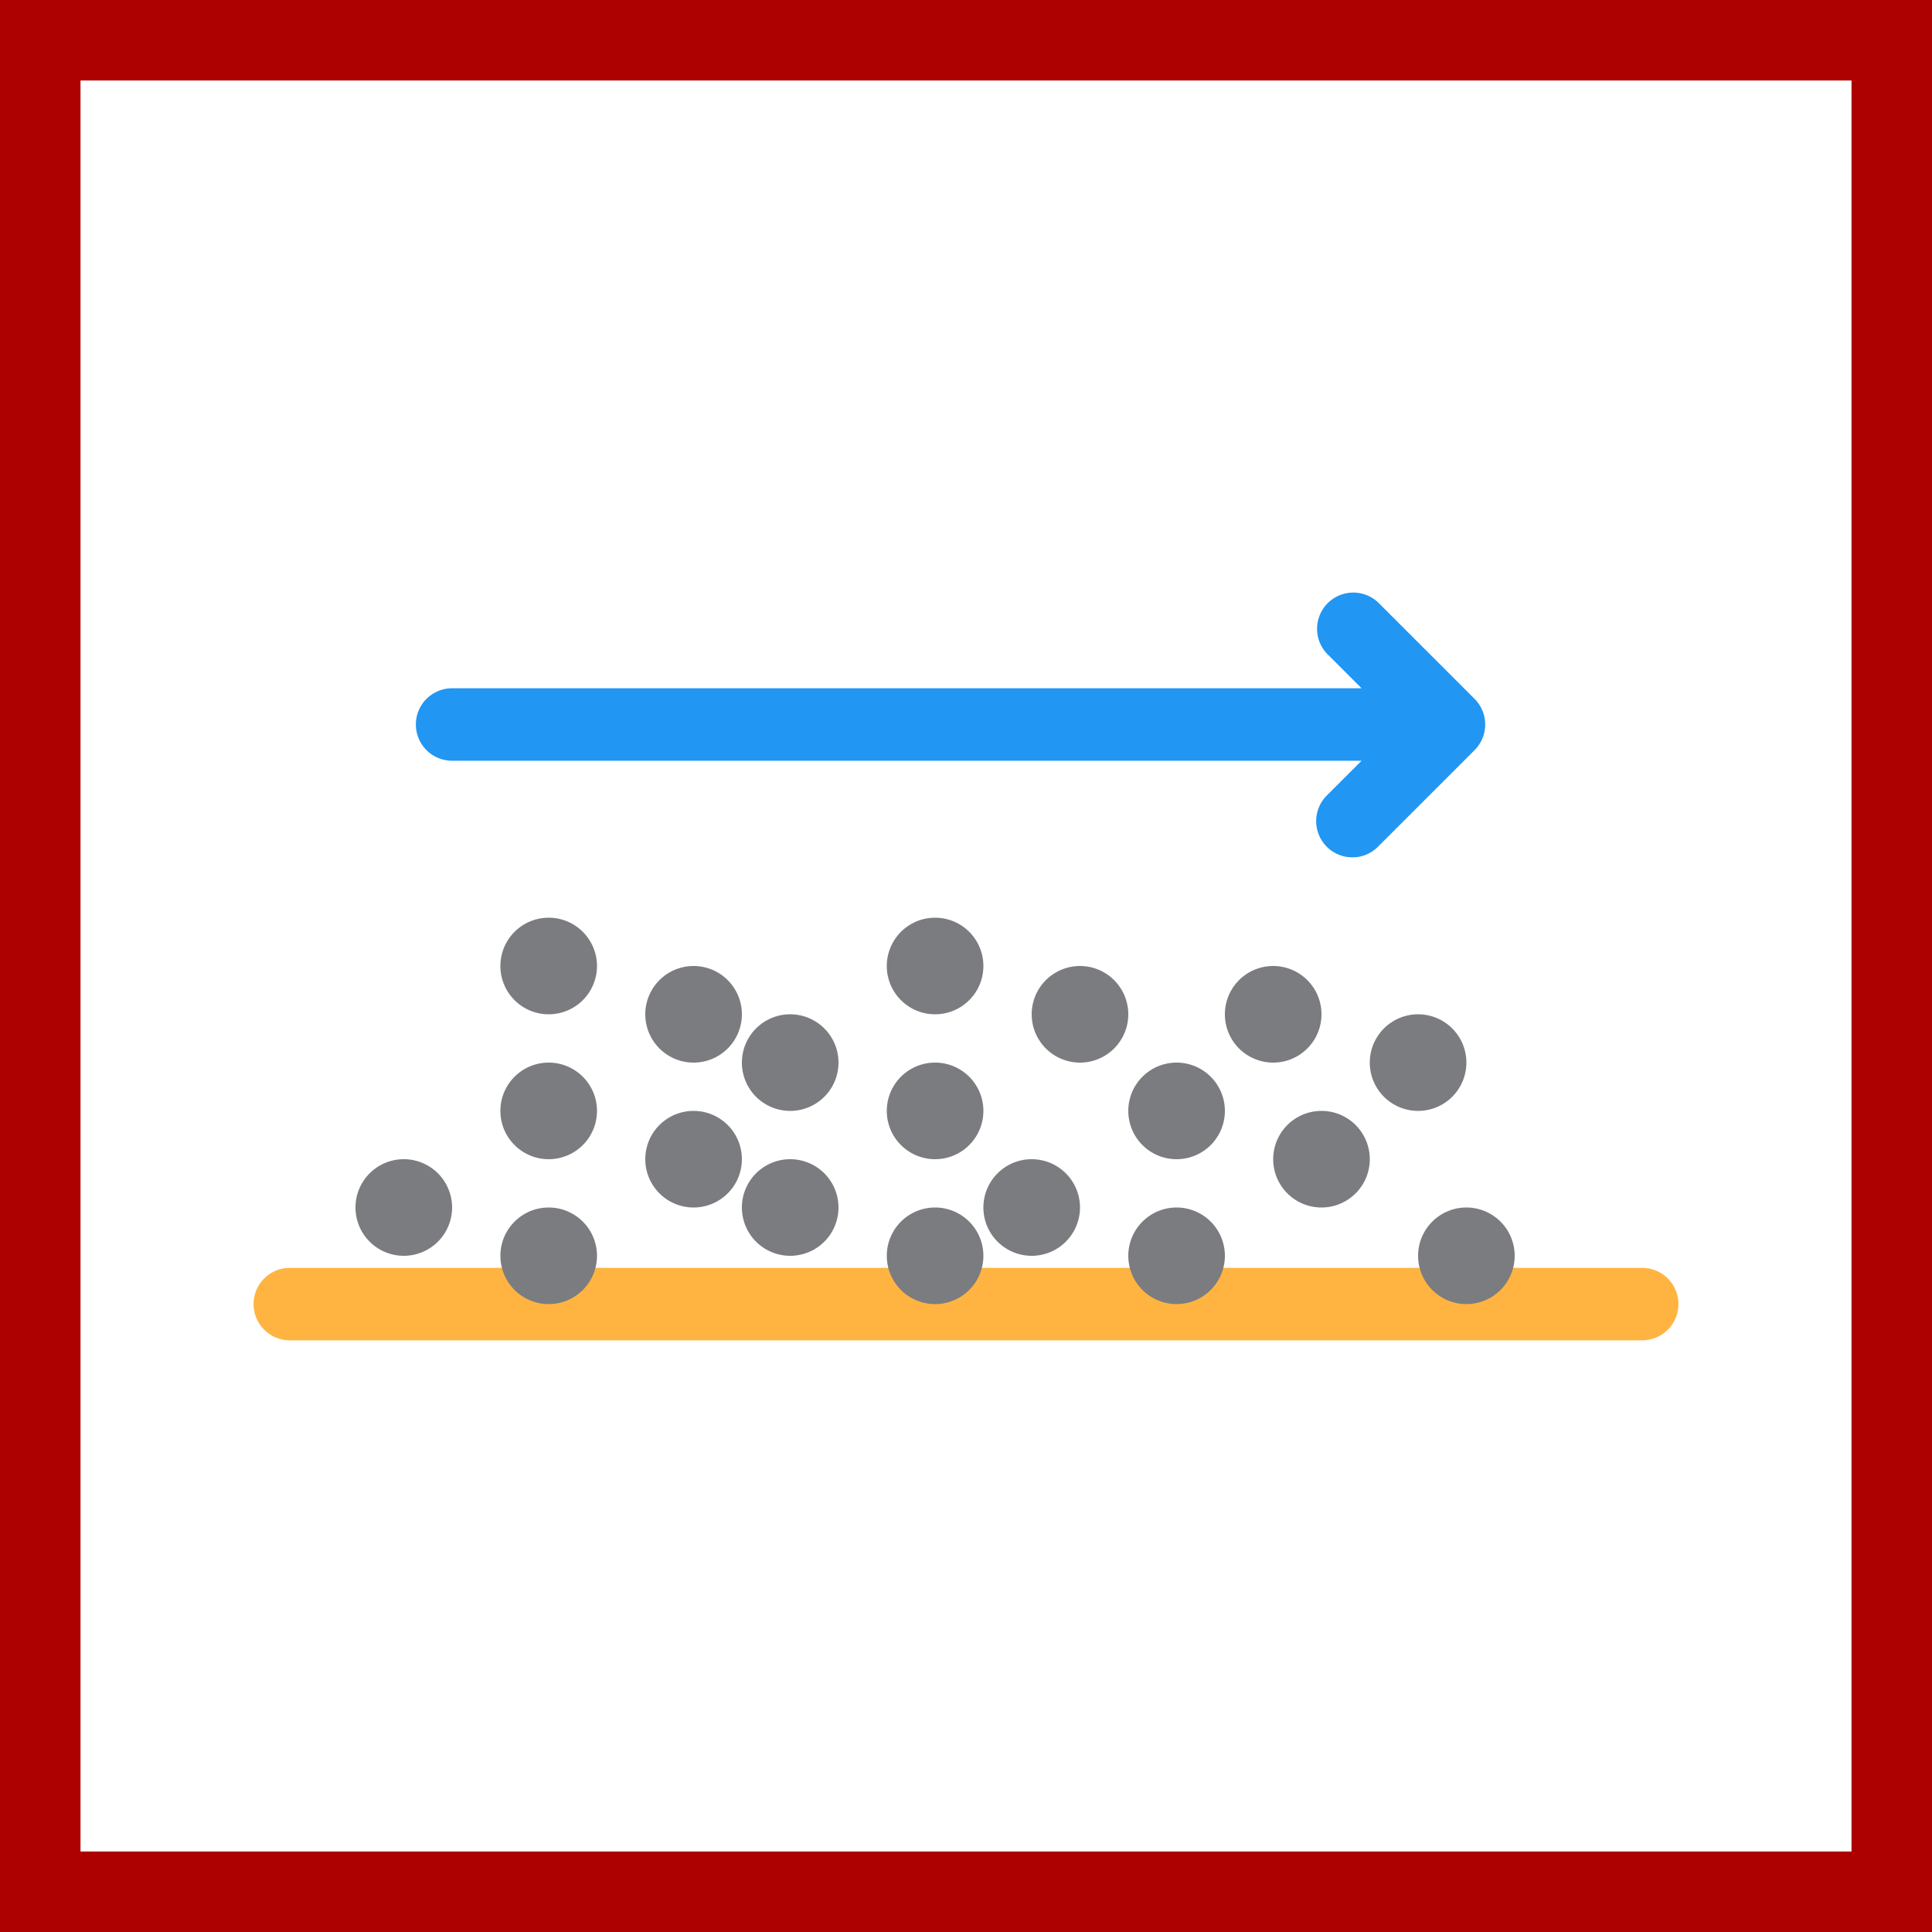
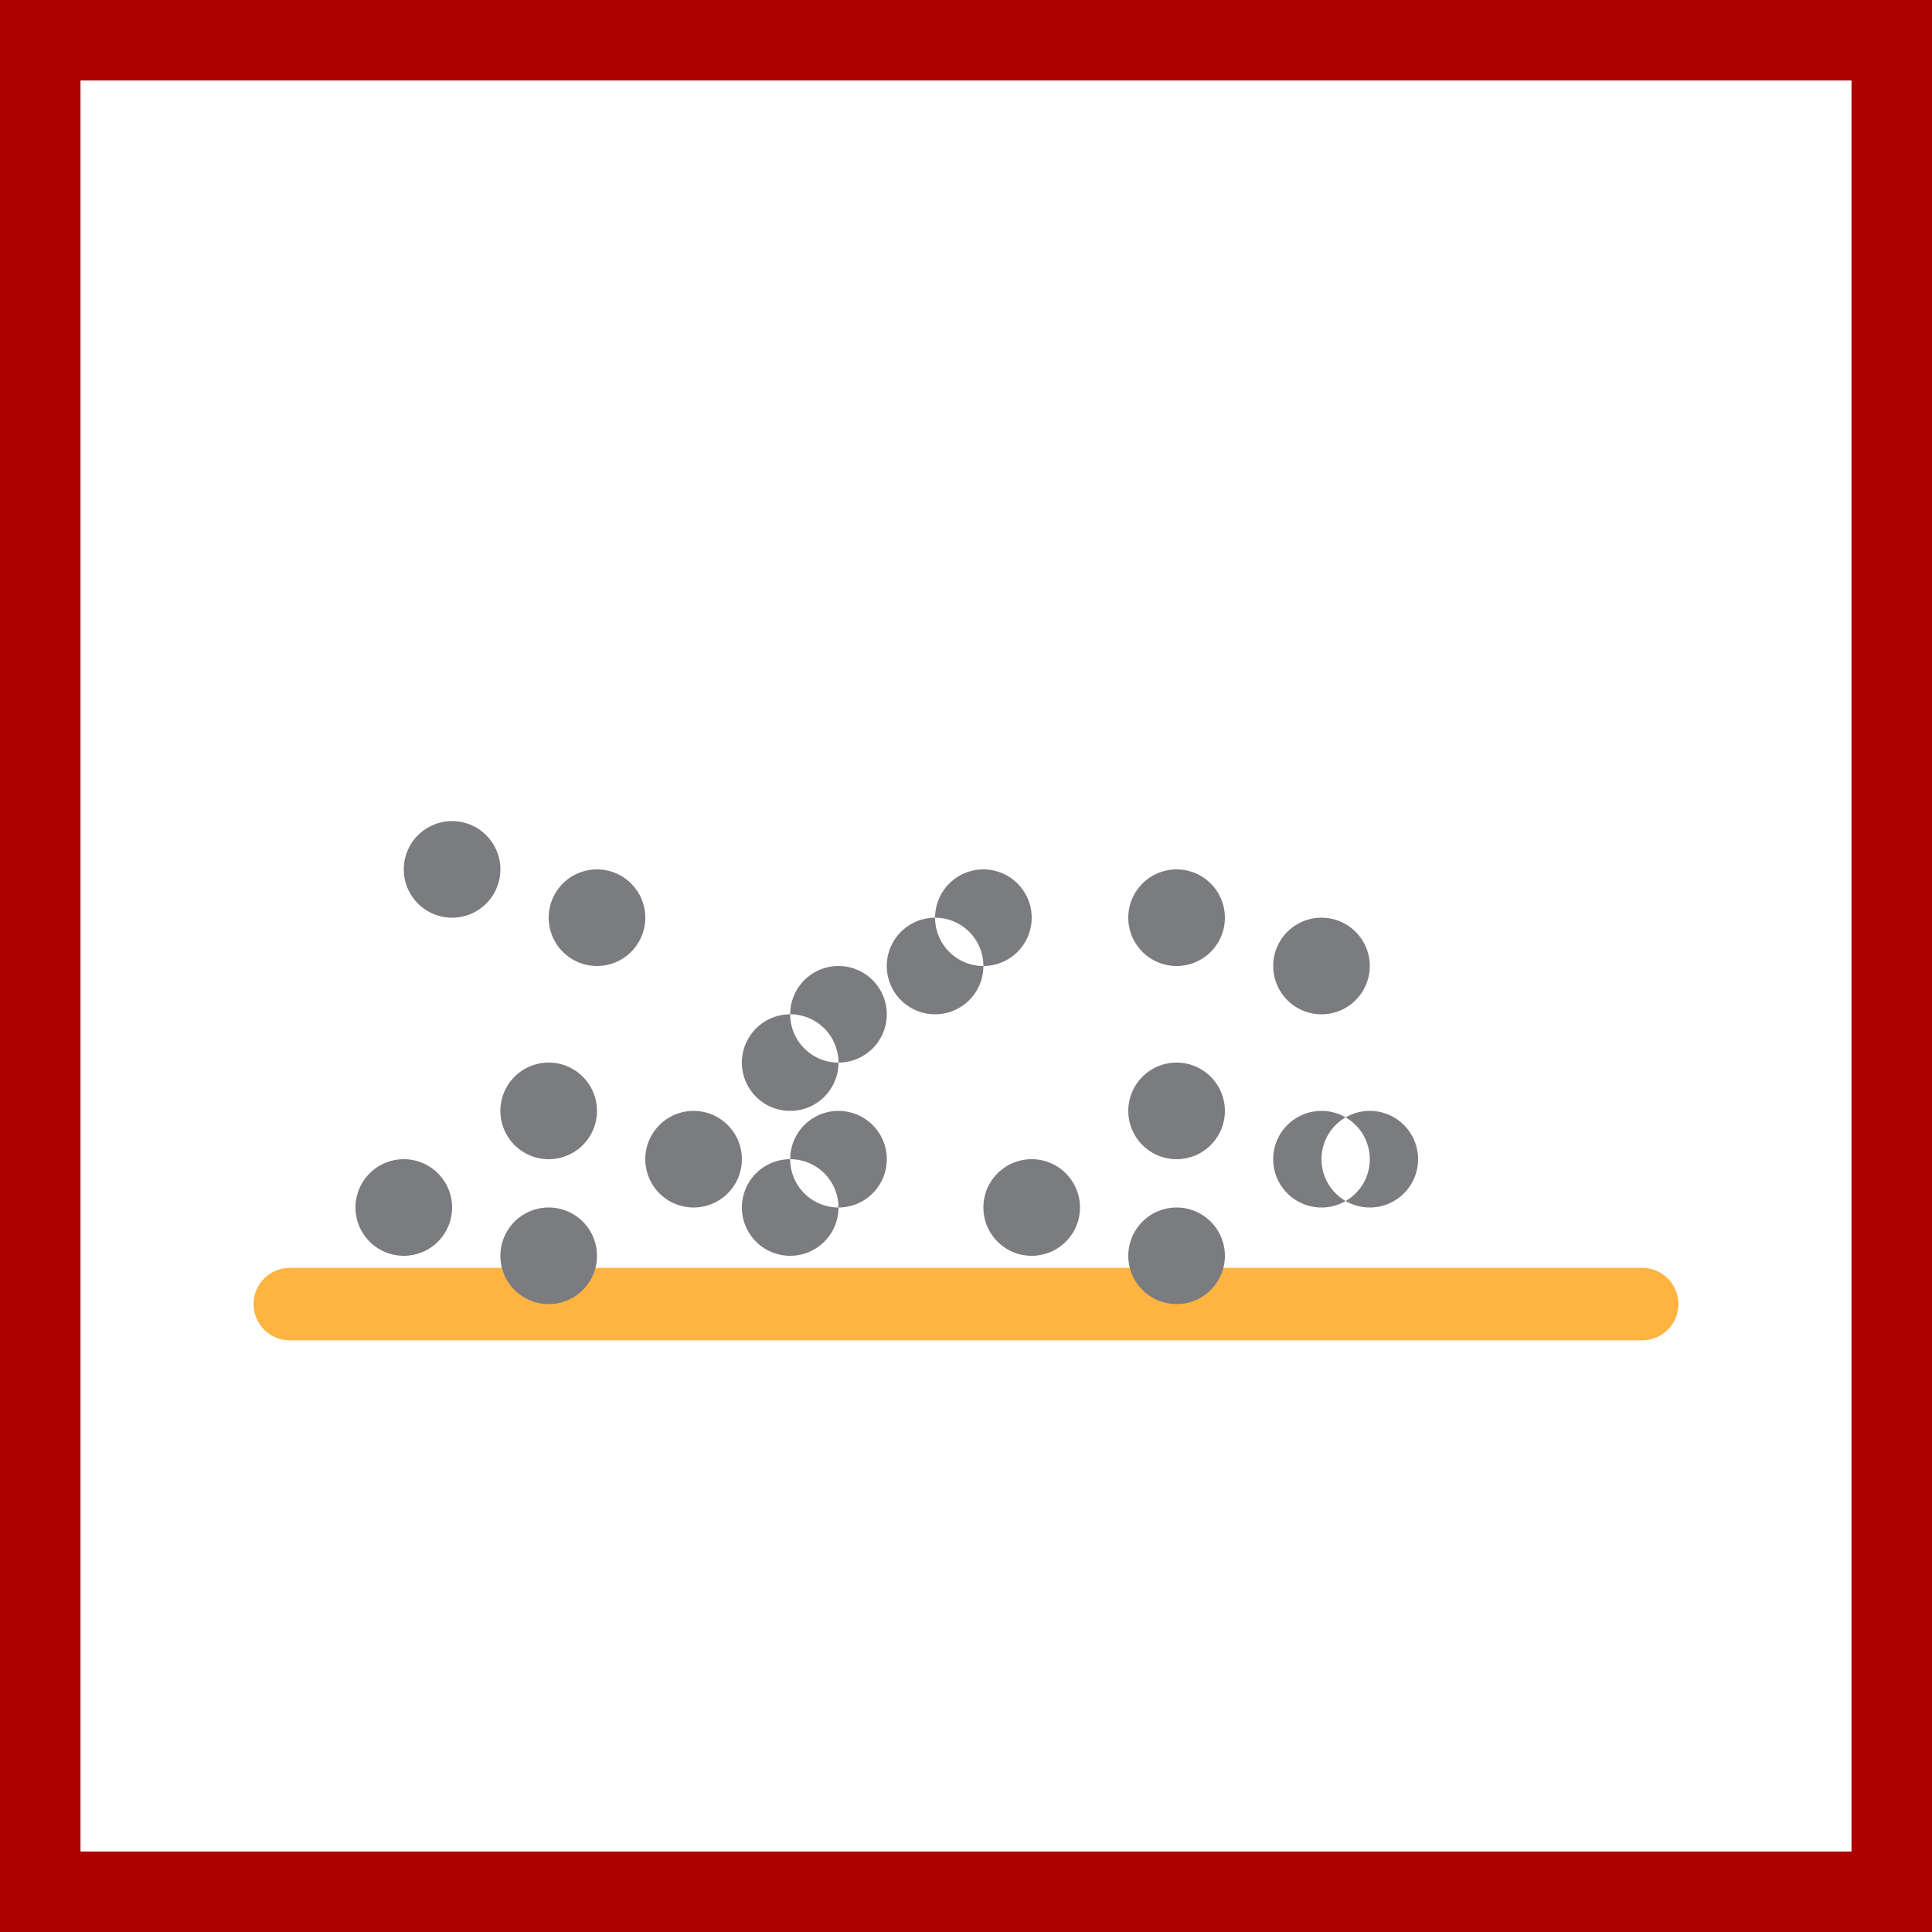
<svg xmlns="http://www.w3.org/2000/svg" width="48" height="48" fill="none" viewBox="0 0 48 48">
  <rect x="0" y="0" width="48" height="48" fill="#333333" stroke="none" />
  <g clip-path="url(#a)">
    <path fill="#fff" stroke="#AD0000" stroke-width="2" d="M1 1H47V47H1V1Z" />
    <path fill="#FFB441" d="M40.8 33.3H7.2a.9.9 0 1 1 0-1.8h33.6a.9.9 0 1 1 0 1.8Z" />
-     <path fill="#2196F3" fill-rule="evenodd" d="M33.255 21.232c.11.046.227.069.345.068a.887.887 0 0 0 .636-.264l2.4-2.4a.9.9 0 0 0 0-1.272l-2.4-2.4a.9.9 0 0 0-1.272 1.272l.864.864H11.232a.9.9 0 1 0 0 1.8h22.596l-.864.864a.9.9 0 0 0 .291 1.468Z" clip-rule="evenodd" />
-     <path fill="#7B7C7F" fill-rule="evenodd" d="M23.232 25.2a1.2 1.2 0 1 0 0-2.4 1.2 1.2 0 0 0 0 2.4Zm-2.4 1.2a1.2 1.2 0 1 1-2.4 0 1.2 1.2 0 0 1 2.4 0Zm-7.2 2.4a1.2 1.2 0 1 0 0-2.4 1.2 1.2 0 0 0 0 2.4Zm3.6 1.2a1.2 1.2 0 1 0 0-2.4 1.2 1.2 0 0 0 0 2.4Zm13.2-2.4a1.2 1.2 0 1 1-2.4 0 1.2 1.2 0 0 1 2.4 0Zm2.4 2.4a1.2 1.2 0 1 0 0-2.4 1.2 1.2 0 0 0 0 2.4Zm-6 0a1.2 1.2 0 1 1-2.4 0 1.2 1.2 0 0 1 2.4 0Zm2.4 2.4a1.2 1.2 0 1 0 0-2.4 1.2 1.2 0 0 0 0 2.4Zm-18-2.4a1.2 1.2 0 1 1-2.4 0 1.2 1.2 0 0 1 2.4 0Zm2.4 2.4a1.2 1.2 0 1 0 0-2.4 1.2 1.2 0 0 0 0 2.4Zm7.2-2.4a1.2 1.2 0 1 1-2.4 0 1.2 1.2 0 0 1 2.4 0Zm2.4 2.4a1.2 1.2 0 1 0 0-2.4 1.2 1.2 0 0 0 0 2.4Zm0-3.6a1.2 1.2 0 1 0 0-2.4 1.2 1.2 0 0 0 0 2.4Zm14.4 2.4a1.2 1.2 0 1 1-2.4 0 1.2 1.2 0 0 1 2.4 0Zm-9.6-6a1.2 1.2 0 1 1-2.4 0 1.2 1.2 0 0 1 2.4 0Zm-14.4 0a1.2 1.2 0 1 0 0-2.4 1.2 1.2 0 0 0 0 2.4Zm4.8 0a1.2 1.2 0 1 1-2.4 0 1.2 1.2 0 0 1 2.4 0Zm13.2 1.2a1.2 1.2 0 1 0 0-2.4 1.2 1.2 0 0 0 0 2.4Zm4.8 0a1.2 1.2 0 1 1-2.4 0 1.2 1.2 0 0 1 2.4 0Z" clip-rule="evenodd" />
+     <path fill="#7B7C7F" fill-rule="evenodd" d="M23.232 25.2a1.2 1.2 0 1 0 0-2.4 1.2 1.2 0 0 0 0 2.4Zm-2.4 1.2a1.2 1.2 0 1 1-2.4 0 1.2 1.2 0 0 1 2.4 0Zm-7.2 2.4a1.2 1.2 0 1 0 0-2.4 1.2 1.2 0 0 0 0 2.4Zm3.6 1.2a1.2 1.2 0 1 0 0-2.4 1.2 1.2 0 0 0 0 2.4Zm13.2-2.4a1.2 1.2 0 1 1-2.4 0 1.2 1.2 0 0 1 2.4 0Zm2.4 2.4a1.2 1.2 0 1 0 0-2.4 1.2 1.2 0 0 0 0 2.4Zm-6 0a1.2 1.2 0 1 1-2.4 0 1.2 1.2 0 0 1 2.4 0Zm2.4 2.4a1.2 1.2 0 1 0 0-2.4 1.2 1.2 0 0 0 0 2.4Zm-18-2.4a1.2 1.2 0 1 1-2.4 0 1.2 1.2 0 0 1 2.4 0Zm2.4 2.4a1.2 1.2 0 1 0 0-2.4 1.2 1.2 0 0 0 0 2.4Zm7.2-2.4a1.2 1.2 0 1 1-2.4 0 1.2 1.2 0 0 1 2.4 0Za1.2 1.2 0 1 0 0-2.4 1.2 1.2 0 0 0 0 2.4Zm0-3.6a1.2 1.2 0 1 0 0-2.4 1.2 1.2 0 0 0 0 2.4Zm14.4 2.4a1.2 1.2 0 1 1-2.4 0 1.2 1.2 0 0 1 2.4 0Zm-9.6-6a1.2 1.2 0 1 1-2.4 0 1.2 1.2 0 0 1 2.4 0Zm-14.4 0a1.2 1.2 0 1 0 0-2.4 1.2 1.2 0 0 0 0 2.4Zm4.8 0a1.2 1.2 0 1 1-2.4 0 1.2 1.2 0 0 1 2.4 0Zm13.2 1.2a1.2 1.2 0 1 0 0-2.4 1.2 1.2 0 0 0 0 2.4Zm4.8 0a1.2 1.2 0 1 1-2.4 0 1.2 1.2 0 0 1 2.4 0Z" clip-rule="evenodd" />
  </g>
  <defs>
    <clipPath id="a">
      <path fill="#fff" d="M0 0h48v48H0z" />
    </clipPath>
  </defs>
</svg>